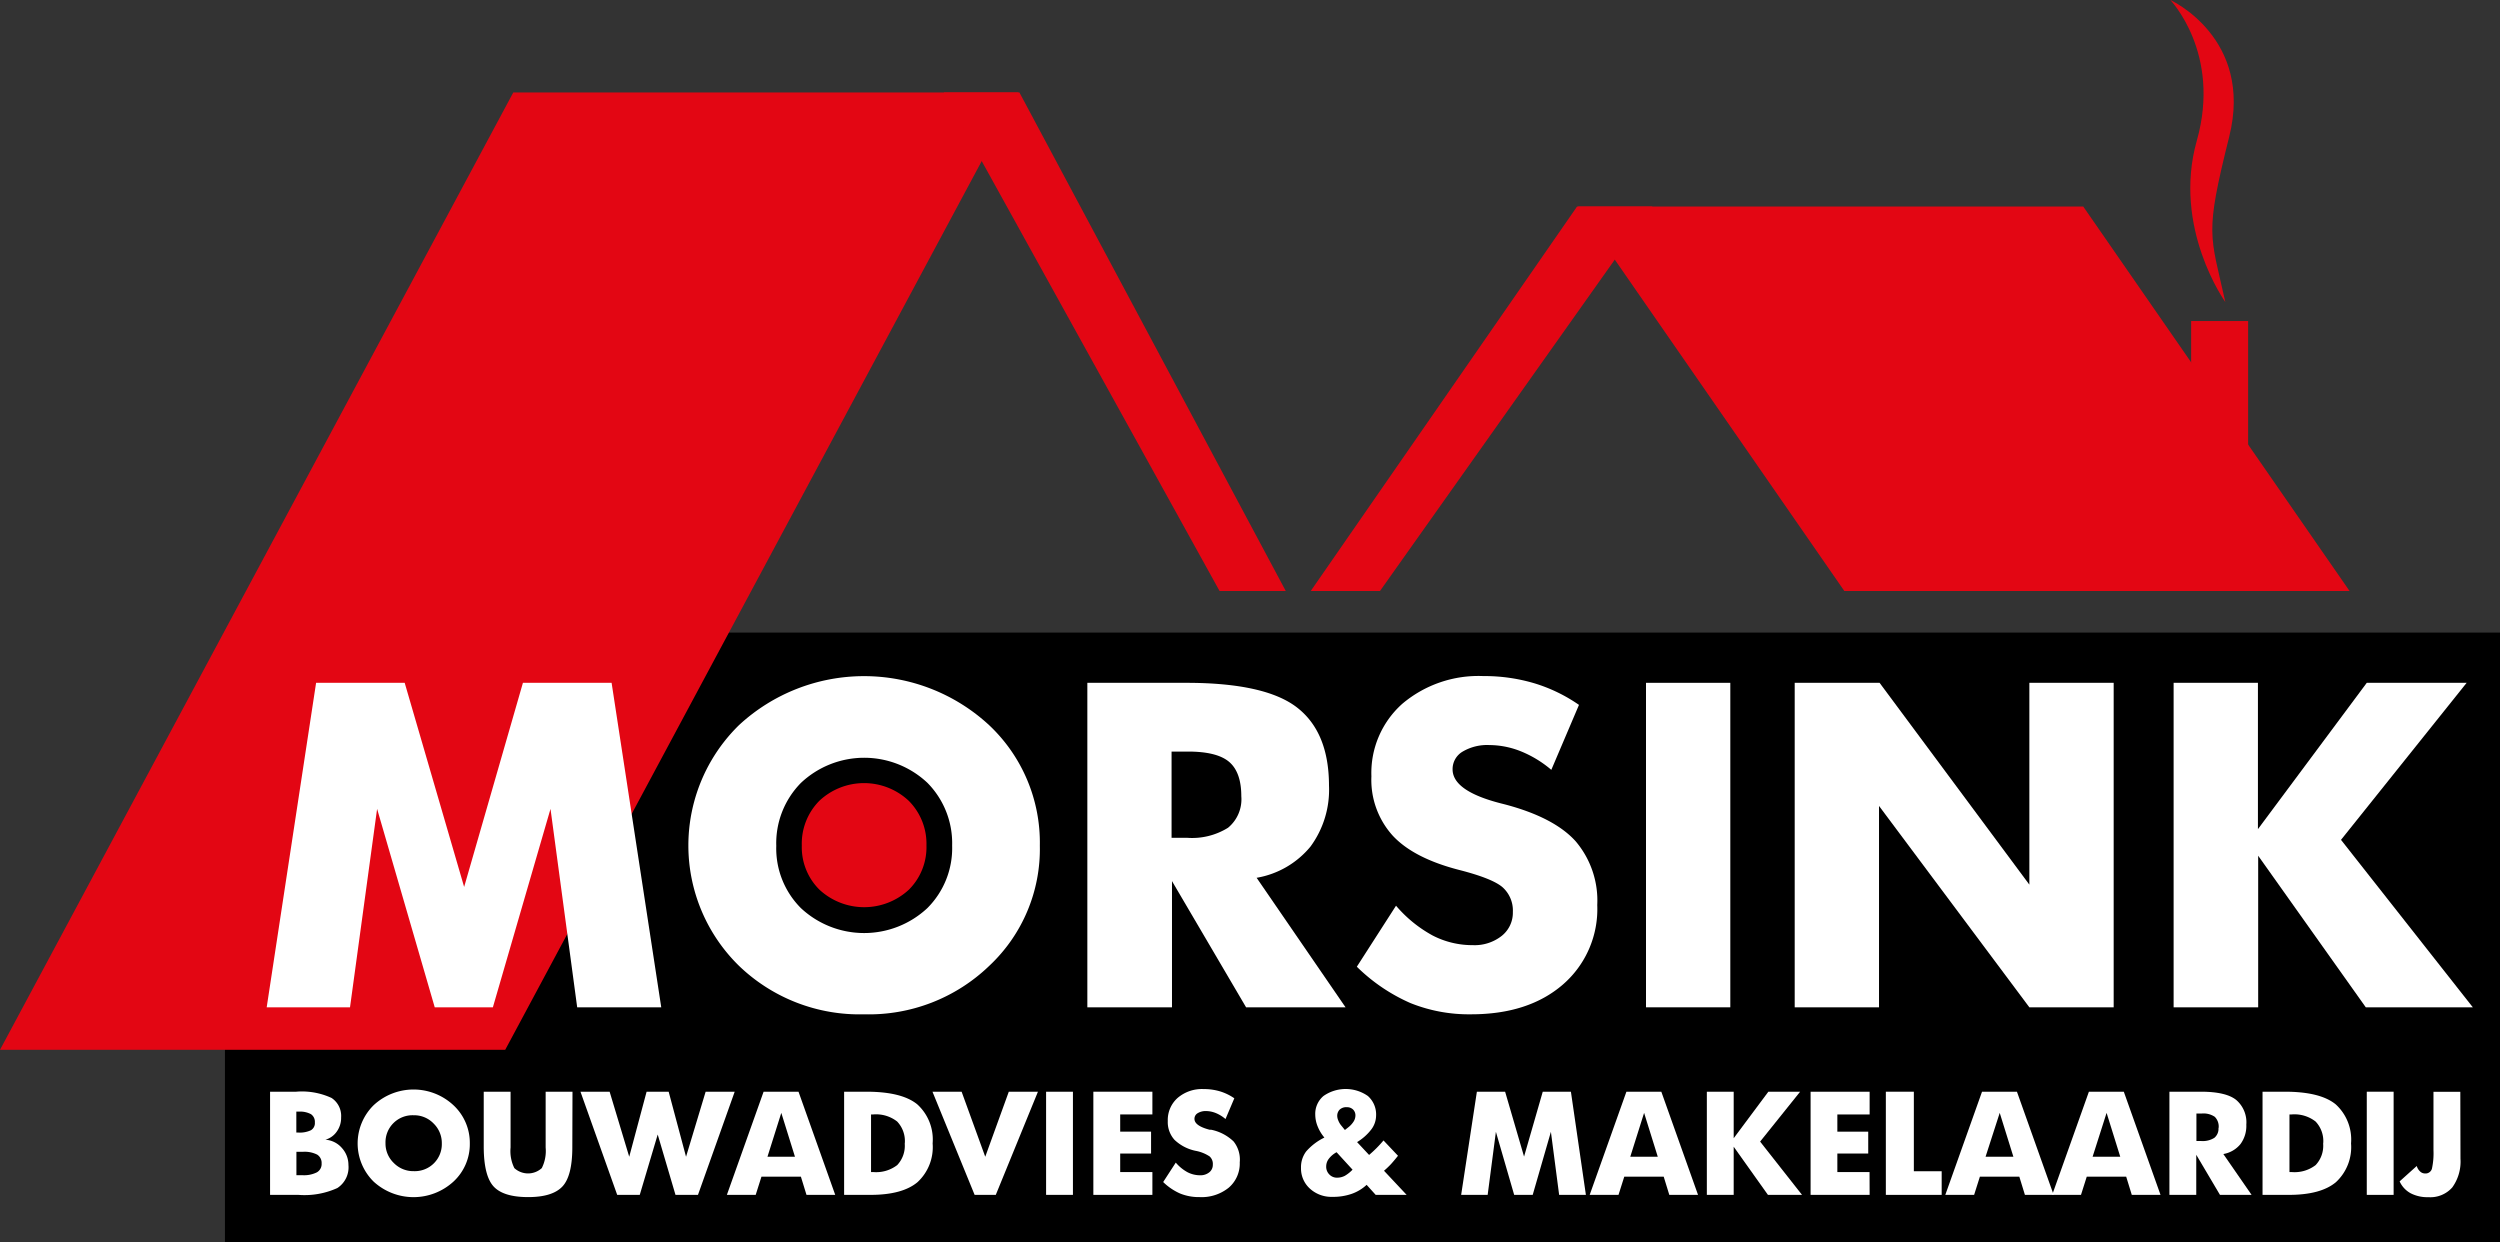
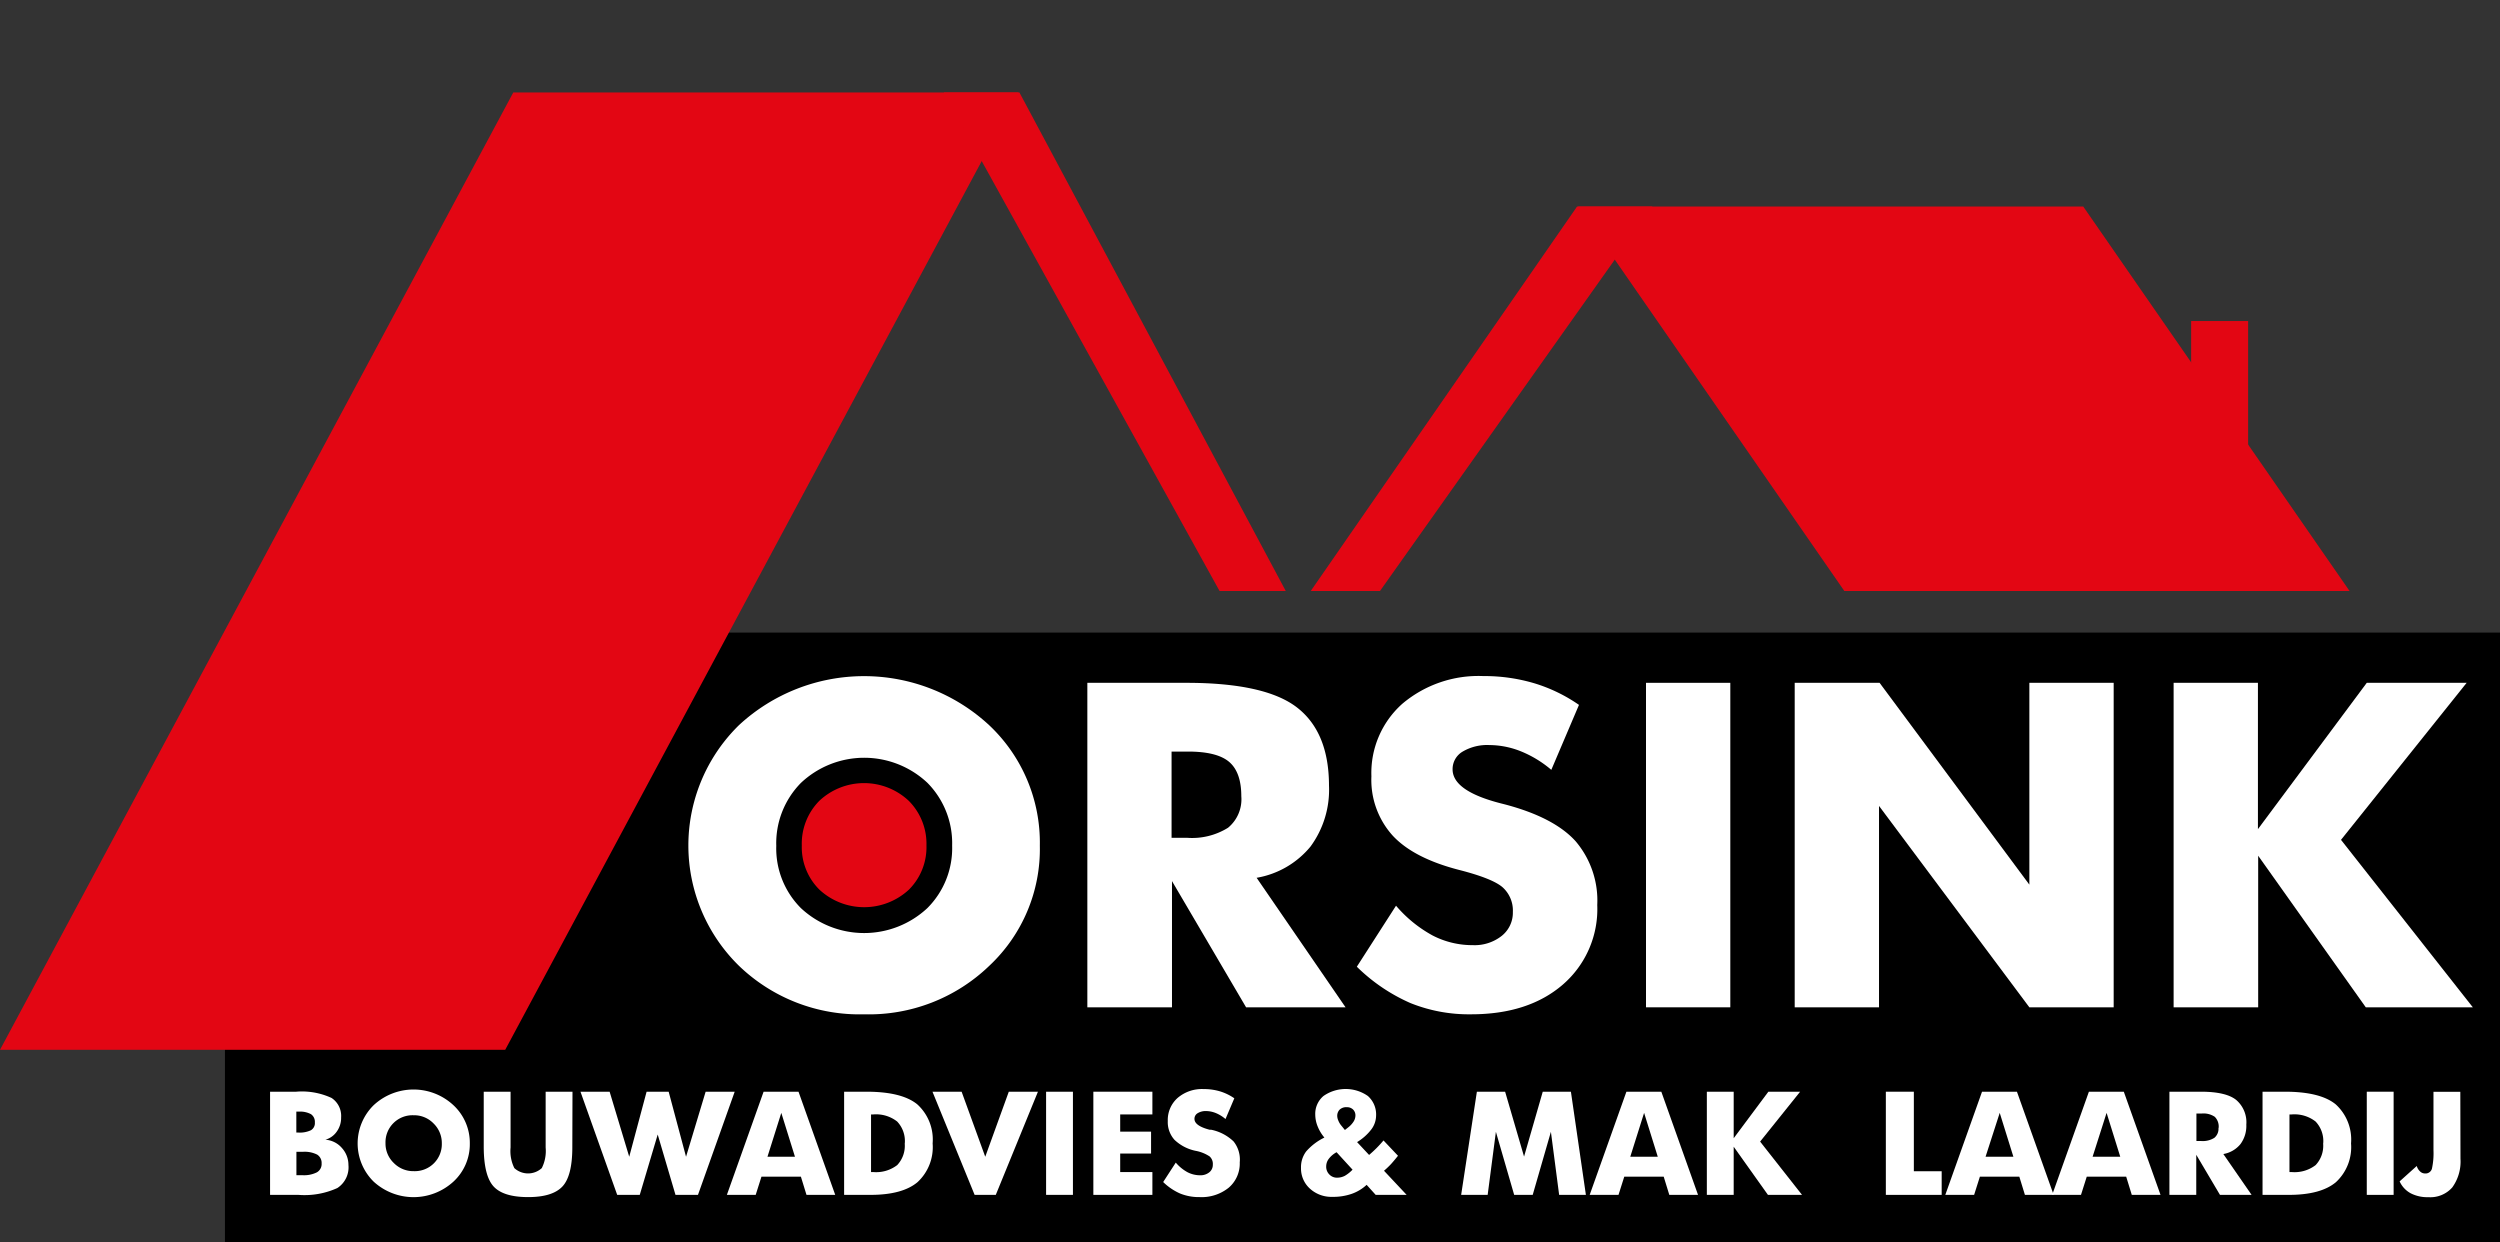
<svg xmlns="http://www.w3.org/2000/svg" id="Layer_1" data-name="Layer 1" viewBox="0 0 303.63 150.86">
  <rect x="0" y="0" width="303.63" height="150.86" fill="#333333" stroke="none" />
  <defs>
    <style>.cls-1{fill:#fff;}.cls-2{fill:#e30613;}</style>
  </defs>
  <title>logo</title>
  <rect x="27.32" y="76.83" width="276.31" height="74.03" />
  <path class="cls-1" d="M134.14,107.7A19.43,19.43,0,0,1,128,122.3a21.07,21.07,0,0,1-15.19,5.89A21.1,21.1,0,0,1,97.6,122.3a20.45,20.45,0,0,1,0-29.23,22.36,22.36,0,0,1,30.38,0A19.59,19.59,0,0,1,134.14,107.7Zm-10.65,0a10.43,10.43,0,0,0-3-7.62,11.2,11.2,0,0,0-15.36,0,10.43,10.43,0,0,0-3,7.65,10.25,10.25,0,0,0,3,7.57,11.25,11.25,0,0,0,15.34,0A10.29,10.29,0,0,0,123.49,107.7Z" transform="translate(-7.85 -5)" />
  <path class="cls-1" d="M171.27,127.34H159.19l-9-15.33v15.33H139.91V87.93h12q9.6,0,13.47,3t3.88,9.48a11.66,11.66,0,0,1-2.25,7.41,10.83,10.83,0,0,1-6.54,3.79Zm-12.66-25.63q0-2.91-1.47-4.17t-5-1.26h-2v10.47H152a8.24,8.24,0,0,0,5-1.22A4.48,4.48,0,0,0,158.61,101.71Z" transform="translate(-7.85 -5)" />
  <path class="cls-1" d="M201.84,114.92a12.12,12.12,0,0,1-4.18,9.66q-4.18,3.61-11.15,3.61a19,19,0,0,1-7.37-1.37,21.66,21.66,0,0,1-6.5-4.41L177.4,115a15.69,15.69,0,0,0,4.45,3.62,10.51,10.51,0,0,0,4.88,1.17,5.31,5.31,0,0,0,3.5-1.12,3.6,3.6,0,0,0,1.36-2.91,3.79,3.79,0,0,0-1.25-3q-1.24-1.08-5.37-2.13-5.48-1.43-8-4.17a10.1,10.1,0,0,1-2.56-7.18,11.24,11.24,0,0,1,3.76-8.81A14.32,14.32,0,0,1,188,87.11a21.29,21.29,0,0,1,6.18.87,19.36,19.36,0,0,1,5.44,2.63l-3.36,7.89a13.46,13.46,0,0,0-3.67-2.24,10.36,10.36,0,0,0-3.85-.77,5.85,5.85,0,0,0-3.26.8,2.46,2.46,0,0,0-1.21,2.15q0,2.62,5.82,4.12l.59.15q5.94,1.58,8.54,4.47A11.12,11.12,0,0,1,201.84,114.92Z" transform="translate(-7.85 -5)" />
  <path class="cls-1" d="M218,127.34H207.76V87.93H218Z" transform="translate(-7.85 -5)" />
  <path class="cls-1" d="M264.56,127.34H254.32l-18.26-24.46v24.46H225.82V87.93h10.31l18.19,24.51V87.93h10.24Z" transform="translate(-7.85 -5)" />
  <path class="cls-1" d="M308.18,127.34h-13l-13.07-18.41v18.41H271.84V87.93h10.24V105.7l13.22-17.77h12.13L292.17,107Z" transform="translate(-7.85 -5)" />
  <path class="cls-1" d="M50.17,146.5a3,3,0,0,1-1.35,2.79,9.63,9.63,0,0,1-4.73.83H40.65V137.59h3.16a8.55,8.55,0,0,1,4.31.76,2.61,2.61,0,0,1,1.16,2.35,2.85,2.85,0,0,1-.52,1.72,2.51,2.51,0,0,1-1.39,1,2.91,2.91,0,0,1,2,1A3.08,3.08,0,0,1,50.17,146.5Zm-4.08-5.18a1.12,1.12,0,0,0-.47-1,2.8,2.8,0,0,0-1.5-.31h-.28v2.54h.23a3.13,3.13,0,0,0,1.54-.28A1,1,0,0,0,46.09,141.31Zm.82,5a1.19,1.19,0,0,0-.54-1.09,3.37,3.37,0,0,0-1.74-.34h-.78v2.84h.73a3.47,3.47,0,0,0,1.76-.35A1.16,1.16,0,0,0,46.91,146.29Z" transform="translate(-7.85 -5)" />
  <path class="cls-1" d="M64.91,143.87a6.18,6.18,0,0,1-2,4.65,7.17,7.17,0,0,1-9.67,0,6.51,6.51,0,0,1,0-9.3,7.11,7.11,0,0,1,9.67,0A6.24,6.24,0,0,1,64.91,143.87Zm-3.4,0a3.31,3.31,0,0,0-1-2.42,3.27,3.27,0,0,0-2.43-1,3.28,3.28,0,0,0-3.41,3.39,3.26,3.26,0,0,0,1,2.4,3.32,3.32,0,0,0,2.45,1,3.28,3.28,0,0,0,3.39-3.36Z" transform="translate(-7.85 -5)" />
  <path class="cls-1" d="M77.36,144.33q0,3.5-1.21,4.78T72,150.39q-3,0-4.19-1.28t-1.21-4.78v-6.74h3.26v6.78a4.64,4.64,0,0,0,.46,2.5,2.47,2.47,0,0,0,3.33,0,4.61,4.61,0,0,0,.47-2.5v-6.78h3.26Z" transform="translate(-7.85 -5)" />
  <path class="cls-1" d="M97.08,137.59l-4.46,12.53H89.89l-2.16-7.33-2.18,7.33H82.81l-4.46-12.53h3.54l2.38,7.9,2.11-7.9h2.68l2.11,7.9,2.38-7.9Z" transform="translate(-7.85 -5)" />
  <path class="cls-1" d="M109.29,150.12H105.8l-.68-2.21h-4.79l-.7,2.21h-3.5l4.46-12.53h4.24Zm-4.89-4.63-1.66-5.33-1.68,5.33Z" transform="translate(-7.85 -5)" />
  <path class="cls-1" d="M121.12,143.87a5.79,5.79,0,0,1-1.84,4.71q-1.84,1.54-5.71,1.54h-3.2V137.59h2.71q4.29,0,6.17,1.53A5.77,5.77,0,0,1,121.12,143.87Zm-3.38,0a3.45,3.45,0,0,0-.93-2.66,4.16,4.16,0,0,0-2.89-.86h-.28v7h.28a4.2,4.2,0,0,0,2.9-.85A3.42,3.42,0,0,0,117.73,143.87Z" transform="translate(-7.85 -5)" />
  <path class="cls-1" d="M133.91,137.59l-5.12,12.53h-2.57l-5.12-12.53h3.54l2.87,7.9,2.86-7.9Z" transform="translate(-7.85 -5)" />
  <path class="cls-1" d="M138.16,150.12H134.9V137.59h3.26Z" transform="translate(-7.85 -5)" />
  <path class="cls-1" d="M147.81,150.12h-7.17V137.59h7.17v2.76h-3.91v2.09h3.75v2.66h-3.75v2.25h3.91Z" transform="translate(-7.85 -5)" />
  <path class="cls-1" d="M158.42,146.17a3.86,3.86,0,0,1-1.33,3.07,5.24,5.24,0,0,1-3.55,1.15,6.08,6.08,0,0,1-2.35-.43,6.93,6.93,0,0,1-2.07-1.4l1.53-2.36a5,5,0,0,0,1.41,1.16,3.32,3.32,0,0,0,1.55.38,1.69,1.69,0,0,0,1.11-.36,1.15,1.15,0,0,0,.43-.93,1.22,1.22,0,0,0-.39-1,4.6,4.6,0,0,0-1.7-.68,5.25,5.25,0,0,1-2.56-1.33,3.21,3.21,0,0,1-.82-2.29,3.58,3.58,0,0,1,1.2-2.81,4.54,4.54,0,0,1,3.15-1.07,6.81,6.81,0,0,1,2,.28,6.21,6.21,0,0,1,1.73.84l-1.07,2.52a4.27,4.27,0,0,0-1.16-.72,3.23,3.23,0,0,0-1.22-.25,1.83,1.83,0,0,0-1,.26.78.78,0,0,0-.39.69q0,.84,1.84,1.32l.19,0a5.5,5.5,0,0,1,2.72,1.42A3.53,3.53,0,0,1,158.42,146.17Z" transform="translate(-7.85 -5)" />
  <path class="cls-1" d="M178.69,150.12h-3.76l-1.1-1.22A5.15,5.15,0,0,1,172,150a6.82,6.82,0,0,1-2.33.36,3.86,3.86,0,0,1-2.73-1,3.29,3.29,0,0,1-1.08-2.52,3.17,3.17,0,0,1,.63-2,7,7,0,0,1,2.21-1.68,4.91,4.91,0,0,1-.82-1.36,3.9,3.9,0,0,1-.29-1.44,2.83,2.83,0,0,1,1-2.25,4.7,4.7,0,0,1,5.39,0,3,3,0,0,1,1,2.38,2.84,2.84,0,0,1-.58,1.68,6.23,6.23,0,0,1-1.73,1.54l1.46,1.56q.46-.39.9-.83c.29-.29.57-.6.85-.93l1.76,1.86c-.28.35-.55.68-.84,1a10.71,10.71,0,0,1-.86.82Zm-6.57-3.06-1.94-2.12a2.9,2.9,0,0,0-.93.78,1.52,1.52,0,0,0-.33.92,1.32,1.32,0,0,0,.38,1,1.27,1.27,0,0,0,1,.39,2,2,0,0,0,.89-.23A4.32,4.32,0,0,0,172.12,147.06Zm.35-6.57a1,1,0,0,0-.29-.74,1.07,1.07,0,0,0-.77-.28,1.17,1.17,0,0,0-.85.29,1.07,1.07,0,0,0-.3.8,1.47,1.47,0,0,0,.13.53,2.21,2.21,0,0,0,.32.56l.48.59.42-.33a2.76,2.76,0,0,0,.64-.7A1.41,1.41,0,0,0,172.47,140.49Z" transform="translate(-7.85 -5)" />
  <path class="cls-1" d="M200.46,150.12h-3.25l-1-7.66L194,150.12h-2.25l-2.22-7.66-1,7.66h-3.22l1.91-12.53h3.43l2.3,7.88,2.27-7.88h3.42Z" transform="translate(-7.85 -5)" />
  <path class="cls-1" d="M214.08,150.12h-3.49l-.68-2.21h-4.79l-.7,2.21h-3.5l4.46-12.53h4.24Zm-4.89-4.63-1.66-5.33-1.68,5.33Z" transform="translate(-7.85 -5)" />
  <path class="cls-1" d="M226.71,150.12h-4.14l-4.16-5.85v5.85h-3.26V137.59h3.26v5.65l4.21-5.65h3.86l-4.86,6.06Z" transform="translate(-7.85 -5)" />
-   <path class="cls-1" d="M234.92,150.12h-7.17V137.59h7.17v2.76H231v2.09h3.75v2.66H231v2.25h3.91Z" transform="translate(-7.85 -5)" />
  <path class="cls-1" d="M243.67,150.12h-6.78V137.59h3.4v9.66h3.38Z" transform="translate(-7.85 -5)" />
  <path class="cls-1" d="M257.27,150.12h-3.49l-.68-2.21h-4.79l-.7,2.21h-3.5l4.46-12.53h4.24Zm-4.89-4.63-1.66-5.33L249,145.49Z" transform="translate(-7.85 -5)" />
  <path class="cls-1" d="M270.25,150.12h-3.49l-.68-2.21h-4.79l-.7,2.21h-3.5l4.46-12.53h4.24Zm-4.89-4.63-1.66-5.33L262,145.49Z" transform="translate(-7.85 -5)" />
  <path class="cls-1" d="M281.31,150.12h-3.84l-2.88-4.87v4.87h-3.26V137.59h3.82q3.05,0,4.29,1a3.57,3.57,0,0,1,1.23,3,3.71,3.71,0,0,1-.71,2.36,3.43,3.43,0,0,1-2.08,1.21Zm-4-8.15a1.67,1.67,0,0,0-.47-1.33,2.44,2.44,0,0,0-1.58-.4h-.65v3.34h.59a2.63,2.63,0,0,0,1.59-.39A1.43,1.43,0,0,0,277.29,142Z" transform="translate(-7.85 -5)" />
  <path class="cls-1" d="M293.39,143.87a5.79,5.79,0,0,1-1.84,4.71q-1.84,1.54-5.71,1.54h-3.2V137.59h2.71q4.29,0,6.17,1.53A5.78,5.78,0,0,1,293.39,143.87Zm-3.38,0a3.45,3.45,0,0,0-.93-2.66,4.17,4.17,0,0,0-2.89-.86h-.28v7h.28a4.19,4.19,0,0,0,2.9-.85A3.42,3.42,0,0,0,290,143.87Z" transform="translate(-7.85 -5)" />
  <path class="cls-1" d="M298.56,150.12H295.3V137.59h3.26Z" transform="translate(-7.85 -5)" />
  <path class="cls-1" d="M306.68,145.73a5.36,5.36,0,0,1-1,3.49,3.55,3.55,0,0,1-2.9,1.18,4.42,4.42,0,0,1-2.16-.48,3.08,3.08,0,0,1-1.33-1.44l2.08-1.87a1.4,1.4,0,0,0,.39.65.86.86,0,0,0,.61.26.8.8,0,0,0,.84-.57,8.72,8.72,0,0,0,.19-2.26v-7.09h3.26Z" transform="translate(-7.85 -5)" />
  <path class="cls-2" d="M120.37,107.67a7.39,7.39,0,0,0-2.14-5.4,7.93,7.93,0,0,0-10.88,0,7.4,7.4,0,0,0-2.12,5.42,7.25,7.25,0,0,0,2.14,5.36,8,8,0,0,0,10.87,0A7.28,7.28,0,0,0,120.37,107.67Z" transform="translate(-7.85 -5)" />
  <polygon class="cls-2" points="61.36 127.5 0 127.5 62.34 11.23 123.7 11.23 61.36 127.5" />
  <polygon class="cls-2" points="148.12 71.78 156.16 71.78 123.81 11.23 114.62 11.23 148.12 71.78" />
  <polygon class="cls-2" points="224 71.78 285.36 71.78 253.01 25.08 191.65 25.08 224 71.78" />
  <polygon class="cls-2" points="200.69 25.08 191.54 25.08 159.19 71.78 167.6 71.78 200.69 25.08" />
  <rect class="cls-2" x="266.12" y="38.99" width="6.92" height="17.3" />
-   <path class="cls-2" d="M278.12,41.68s-6.46-9-3.46-19.61S271.44,5,271.44,5s10.15,4.61,7.15,16.61S276.28,33.38,278.12,41.68Z" transform="translate(-7.85 -5)" />
-   <path class="cls-1" d="M88.16,127.34H77.95l-3.24-24.1-7,24.1H60.65l-7-24.1-3.29,24.1H40.24l6-39.41H57l7.22,24.79,7.14-24.79H82.13Z" transform="translate(-7.85 -5)" />
</svg>